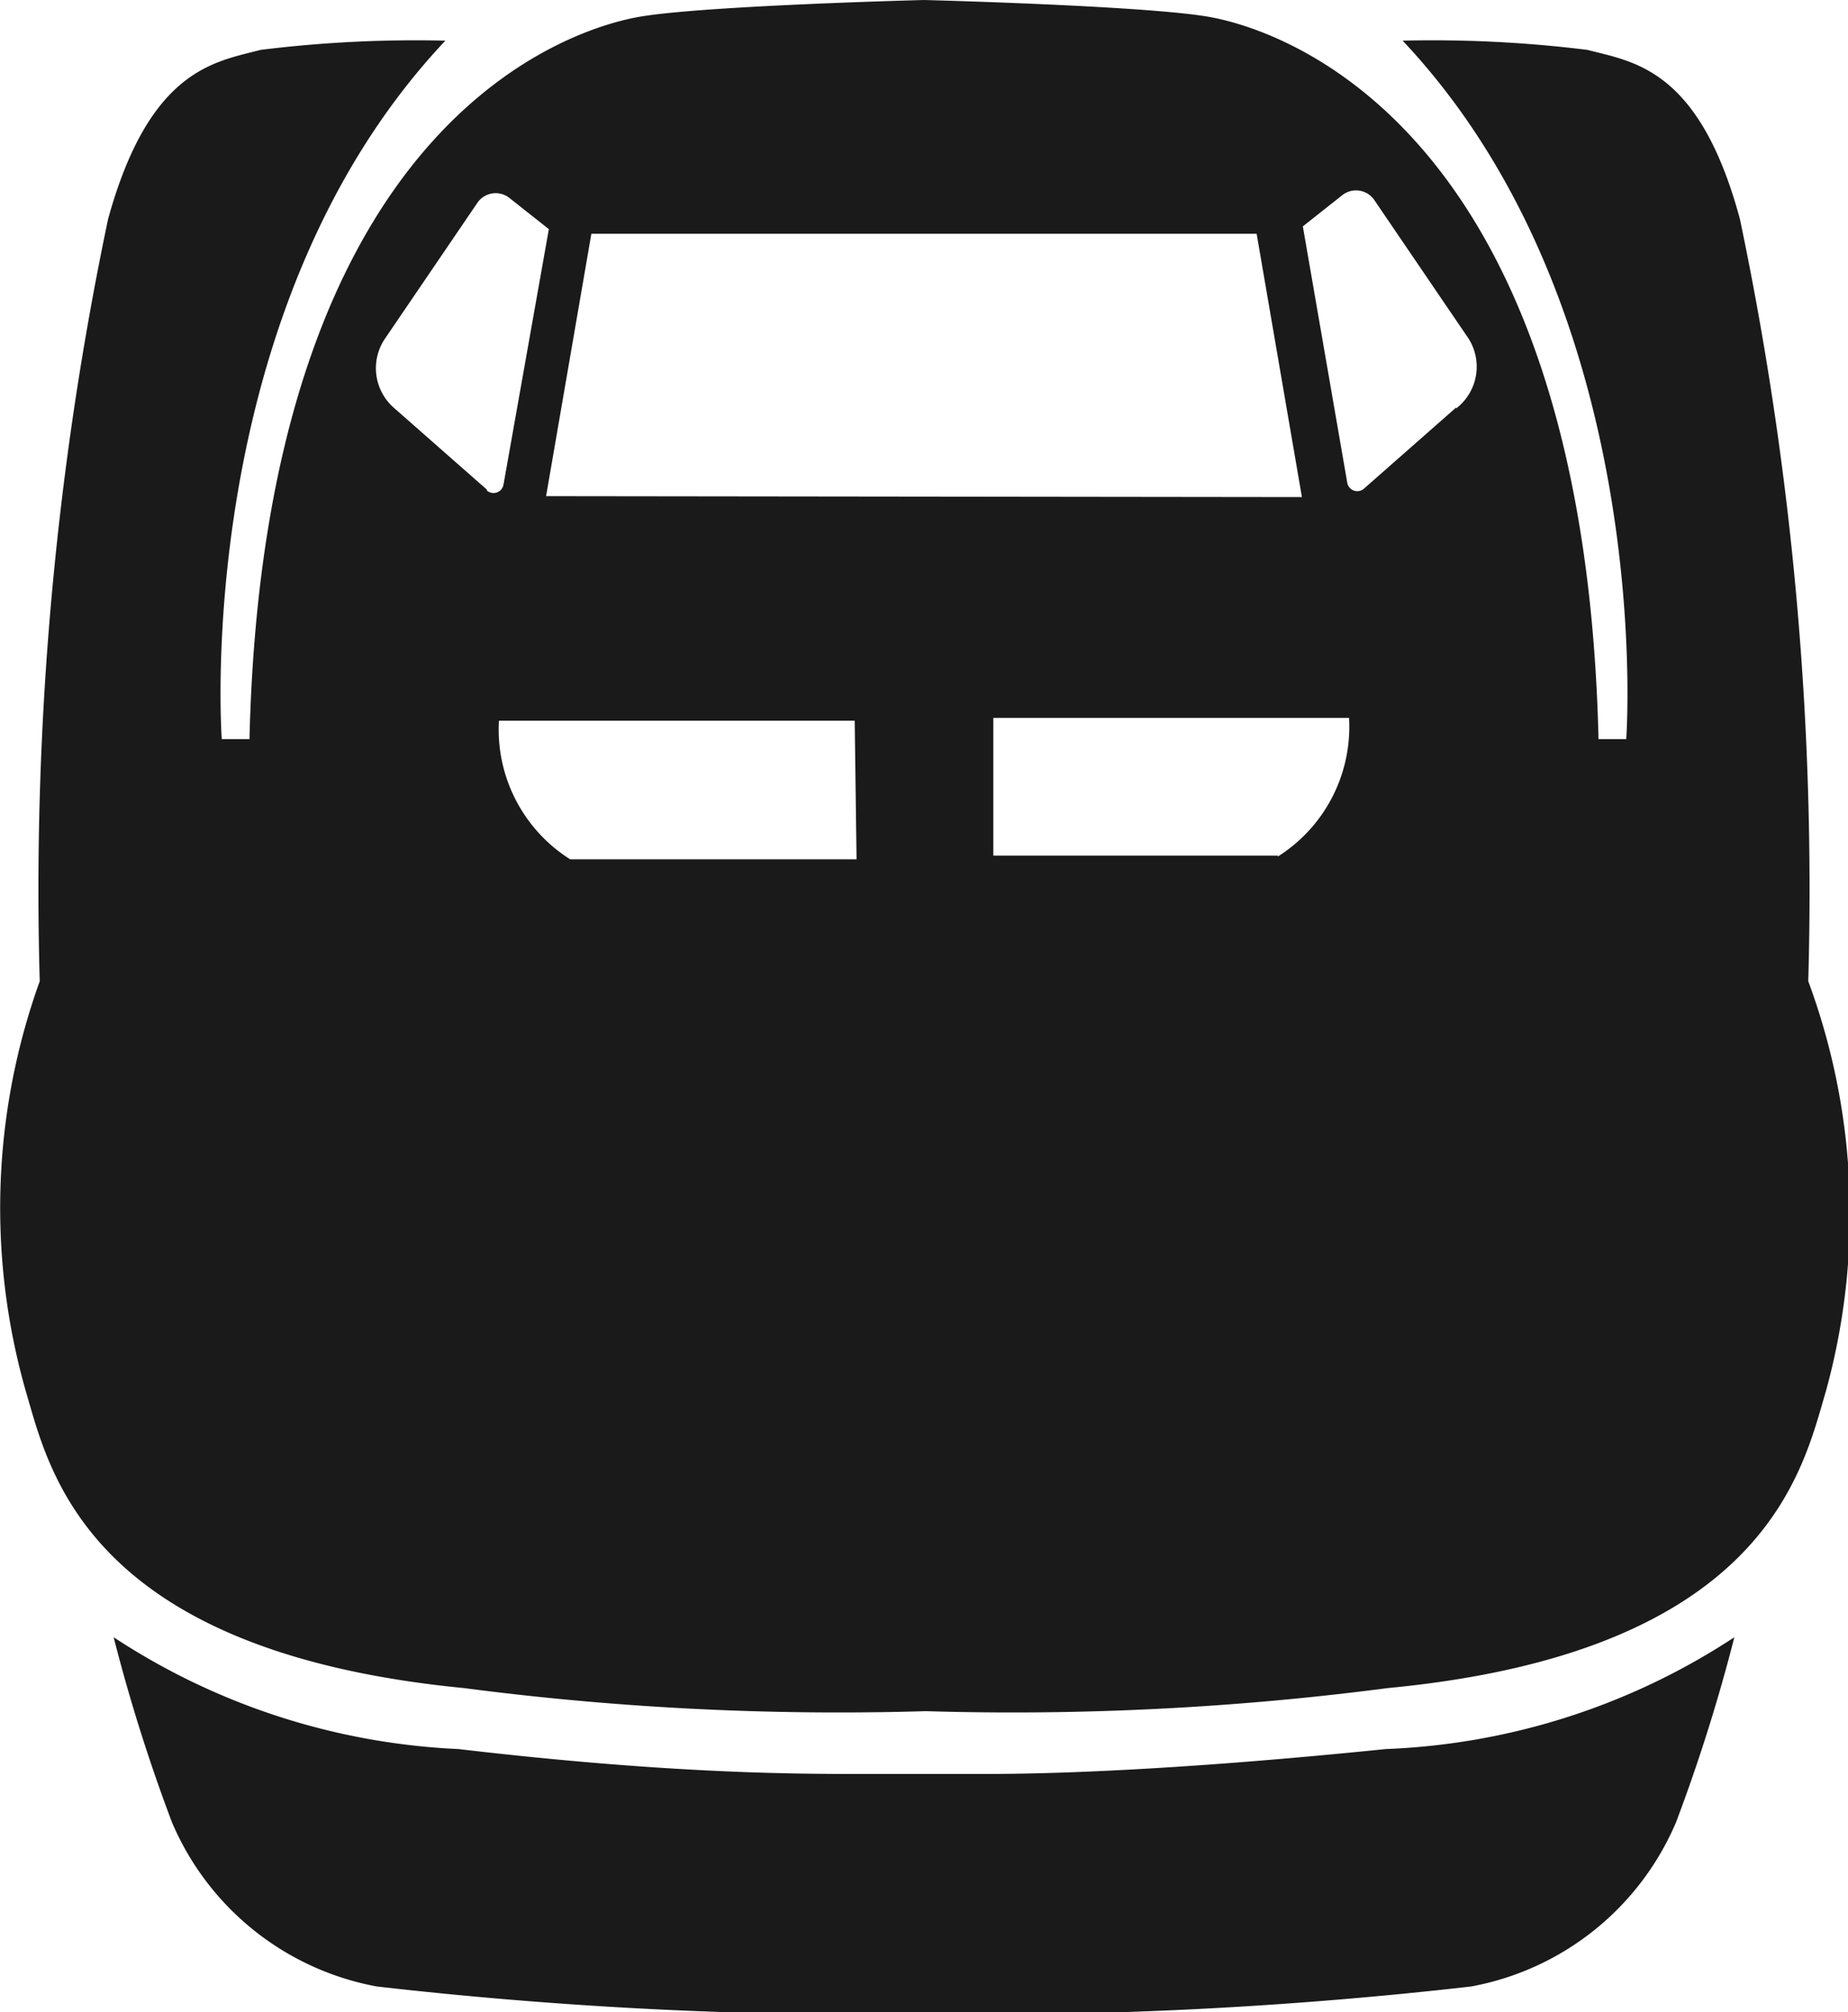
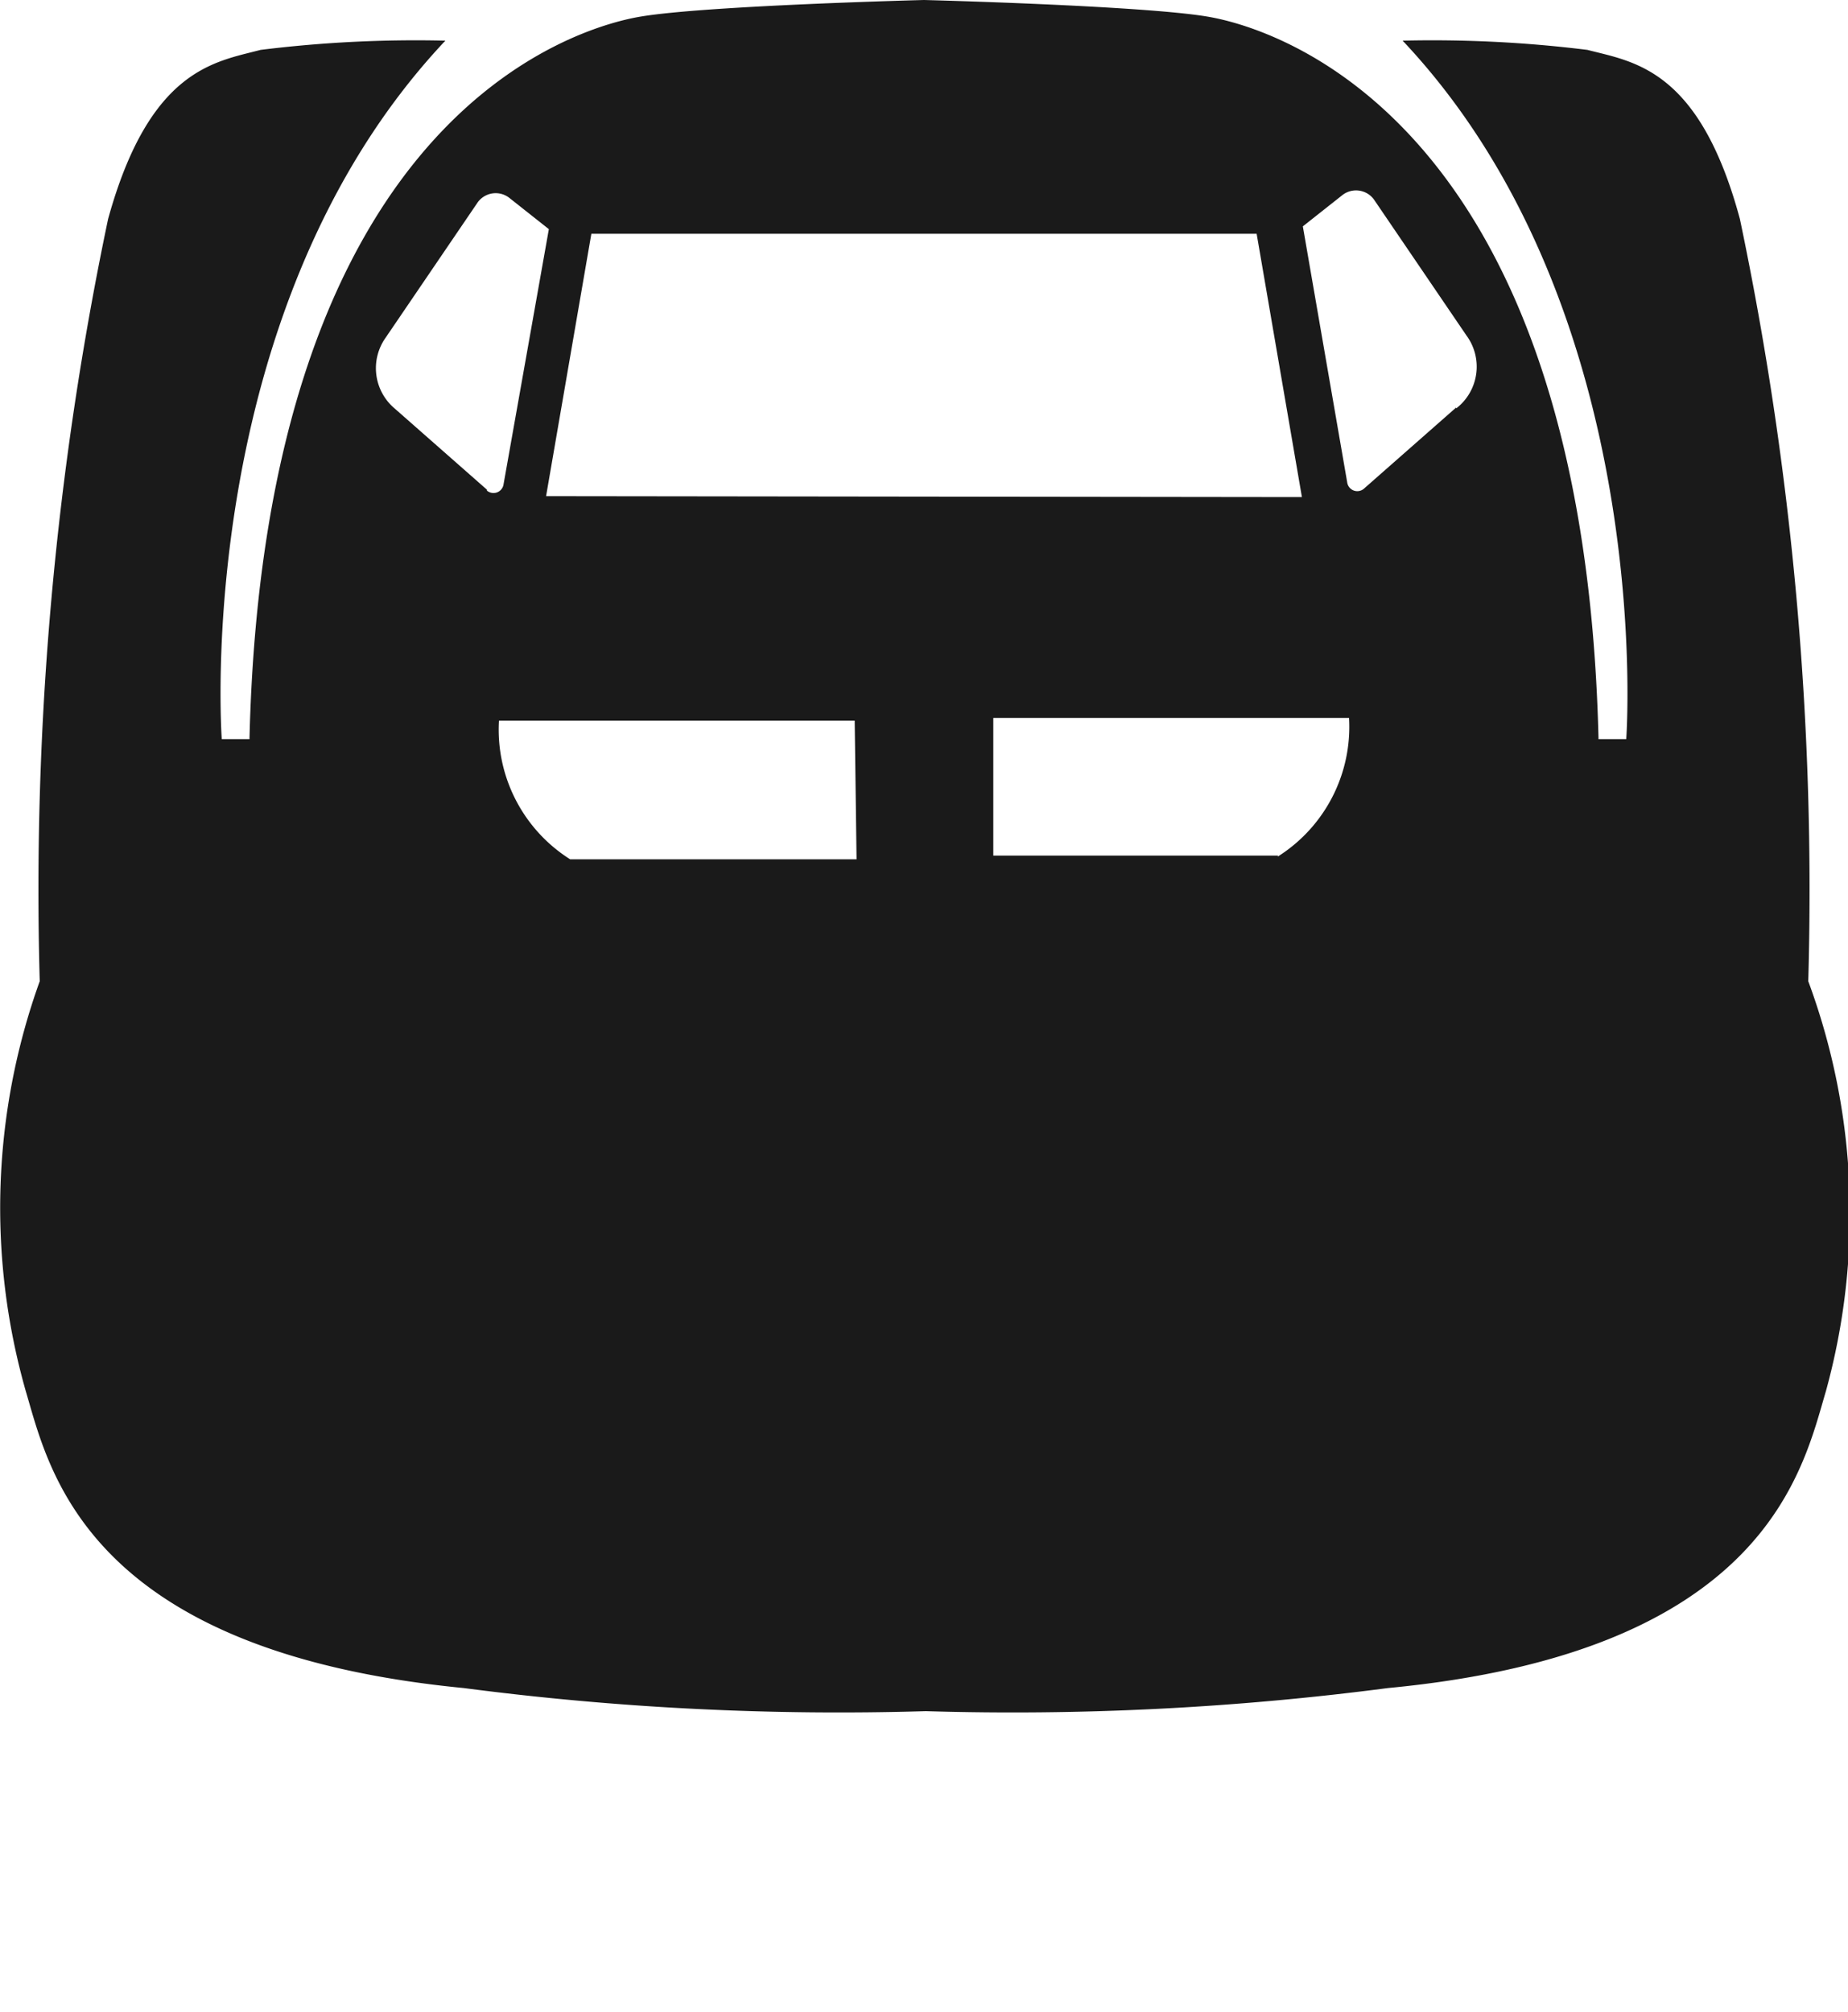
<svg xmlns="http://www.w3.org/2000/svg" viewBox="0 0 20 21.78">
  <defs>
    <style>.cls-1{isolation:isolate;}.cls-2{opacity:0.96;mix-blend-mode:multiply;}.cls-3{fill:#1a1a1a;}</style>
  </defs>
  <path class="cls-3" d="M19.57,10.62a35.33,35.33,0,0,0-.74-8.25C18.39.74,17.68.67,17.18.54a13.61,13.61,0,0,0-2-.1C17.94,3.37,17.6,8,17.6,8h-.3C17.14,1.27,13.78.3,13.07.18S10,0,10,0,7.64.06,6.93.18,2.86,1.27,2.7,8H2.4S2.06,3.37,4.82.44a13.62,13.62,0,0,0-2,.1c-.49.13-1.2.2-1.65,1.83a35.31,35.31,0,0,0-.74,8.25,7.24,7.24,0,0,0-.15,4.44c.25.84.64,2.81,4.74,3.21a31.3,31.3,0,0,0,5,.25,31.31,31.31,0,0,0,5-.25c4.1-.39,4.49-2.37,4.74-3.21A7.24,7.24,0,0,0,19.57,10.62ZM5.27,5.3l-1-.88a.57.57,0,0,1-.1-.76l1-1.47a.24.24,0,0,1,.34-.05l.43.34L5.45,5.24a.11.11,0,0,1-.18.07Zm4,4H6.17a1.66,1.66,0,0,1-.77-1.5H9.25ZM5.91,5.37,6.4,2.53h7.2l.49,2.85Zm7.92,3.89H10.75V7.77H14.6A1.66,1.66,0,0,1,13.83,9.27Zm1.93-4.85-1,.88a.11.11,0,0,1-.18-.07l-.48-2.77.43-.34a.24.24,0,0,1,.34.05l1,1.47A.57.57,0,0,1,15.76,4.42Z" />
-   <path class="cls-3" d="M10.64,19.2l-.64,0-.64,0c-.74,0-2.1,0-4.4-.27a7.39,7.39,0,0,1-3.73-1.21,18.84,18.84,0,0,0,.63,2,3,3,0,0,0,2.22,1.78,46.88,46.88,0,0,0,5.92.3,46.89,46.89,0,0,0,5.92-.3,3,3,0,0,0,2.22-1.78,18.94,18.94,0,0,0,.63-2A7.38,7.38,0,0,1,15,18.93C12.74,19.16,11.38,19.2,10.64,19.2Z" />
</svg>